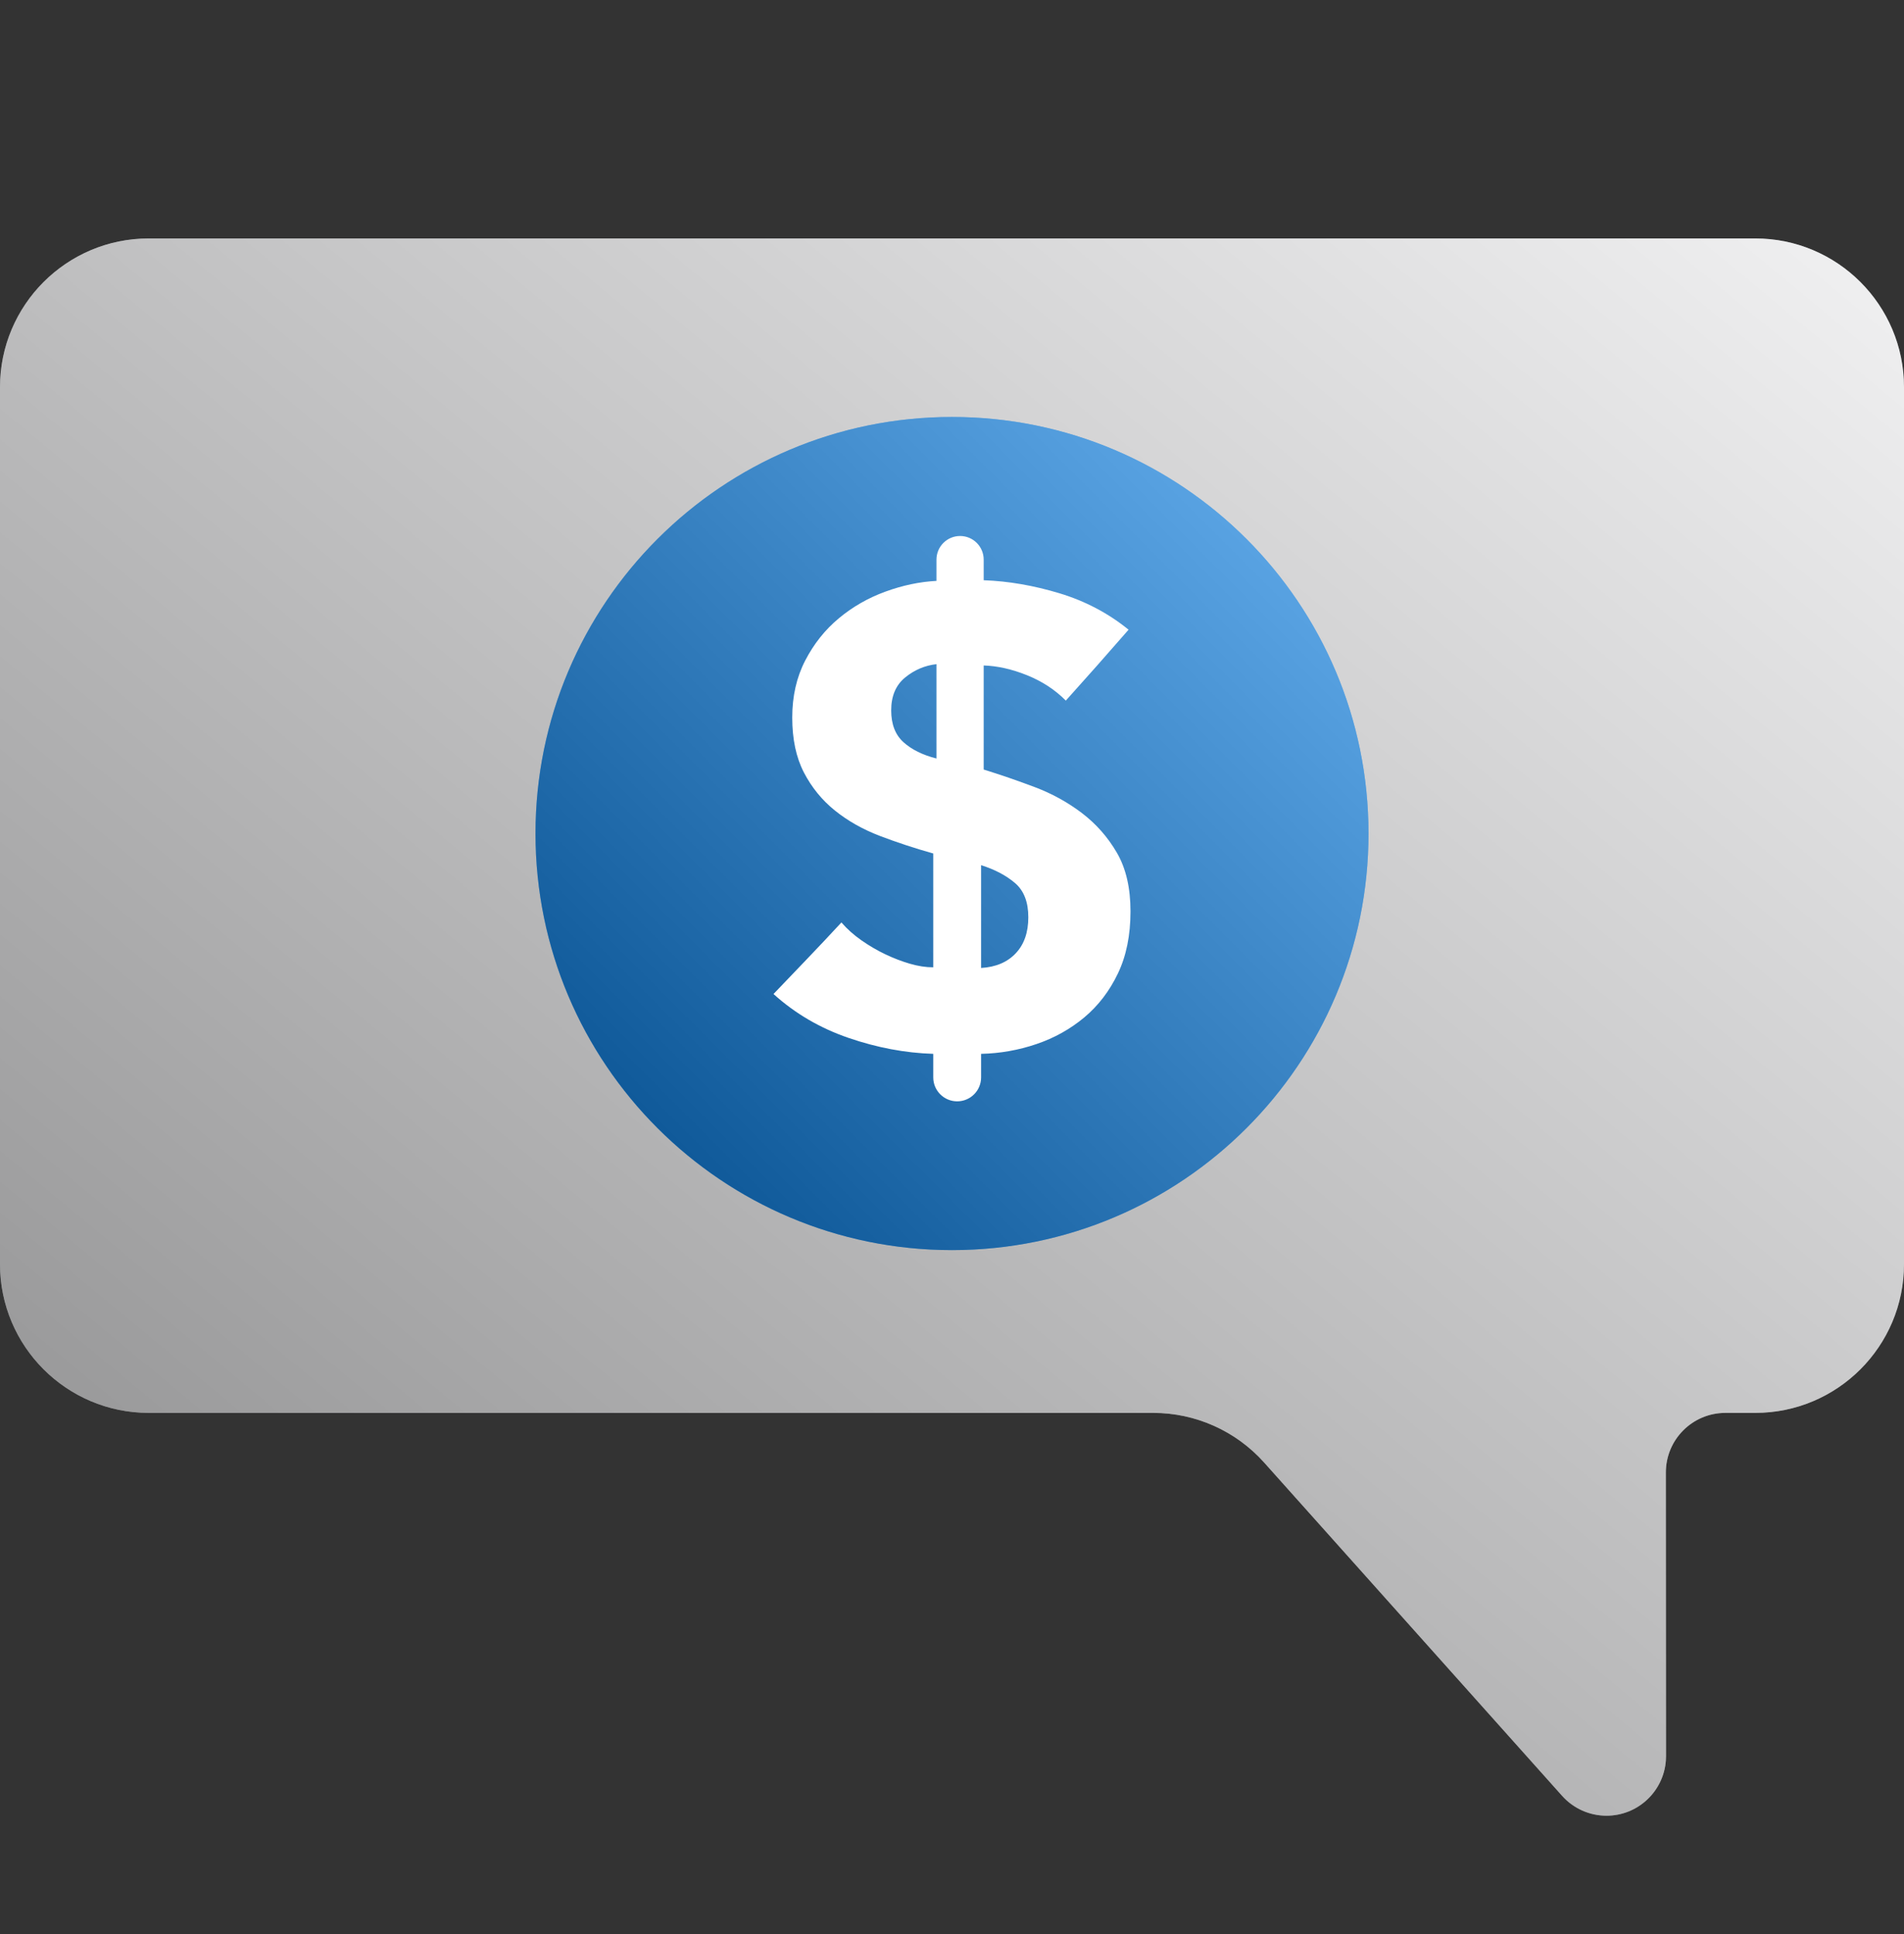
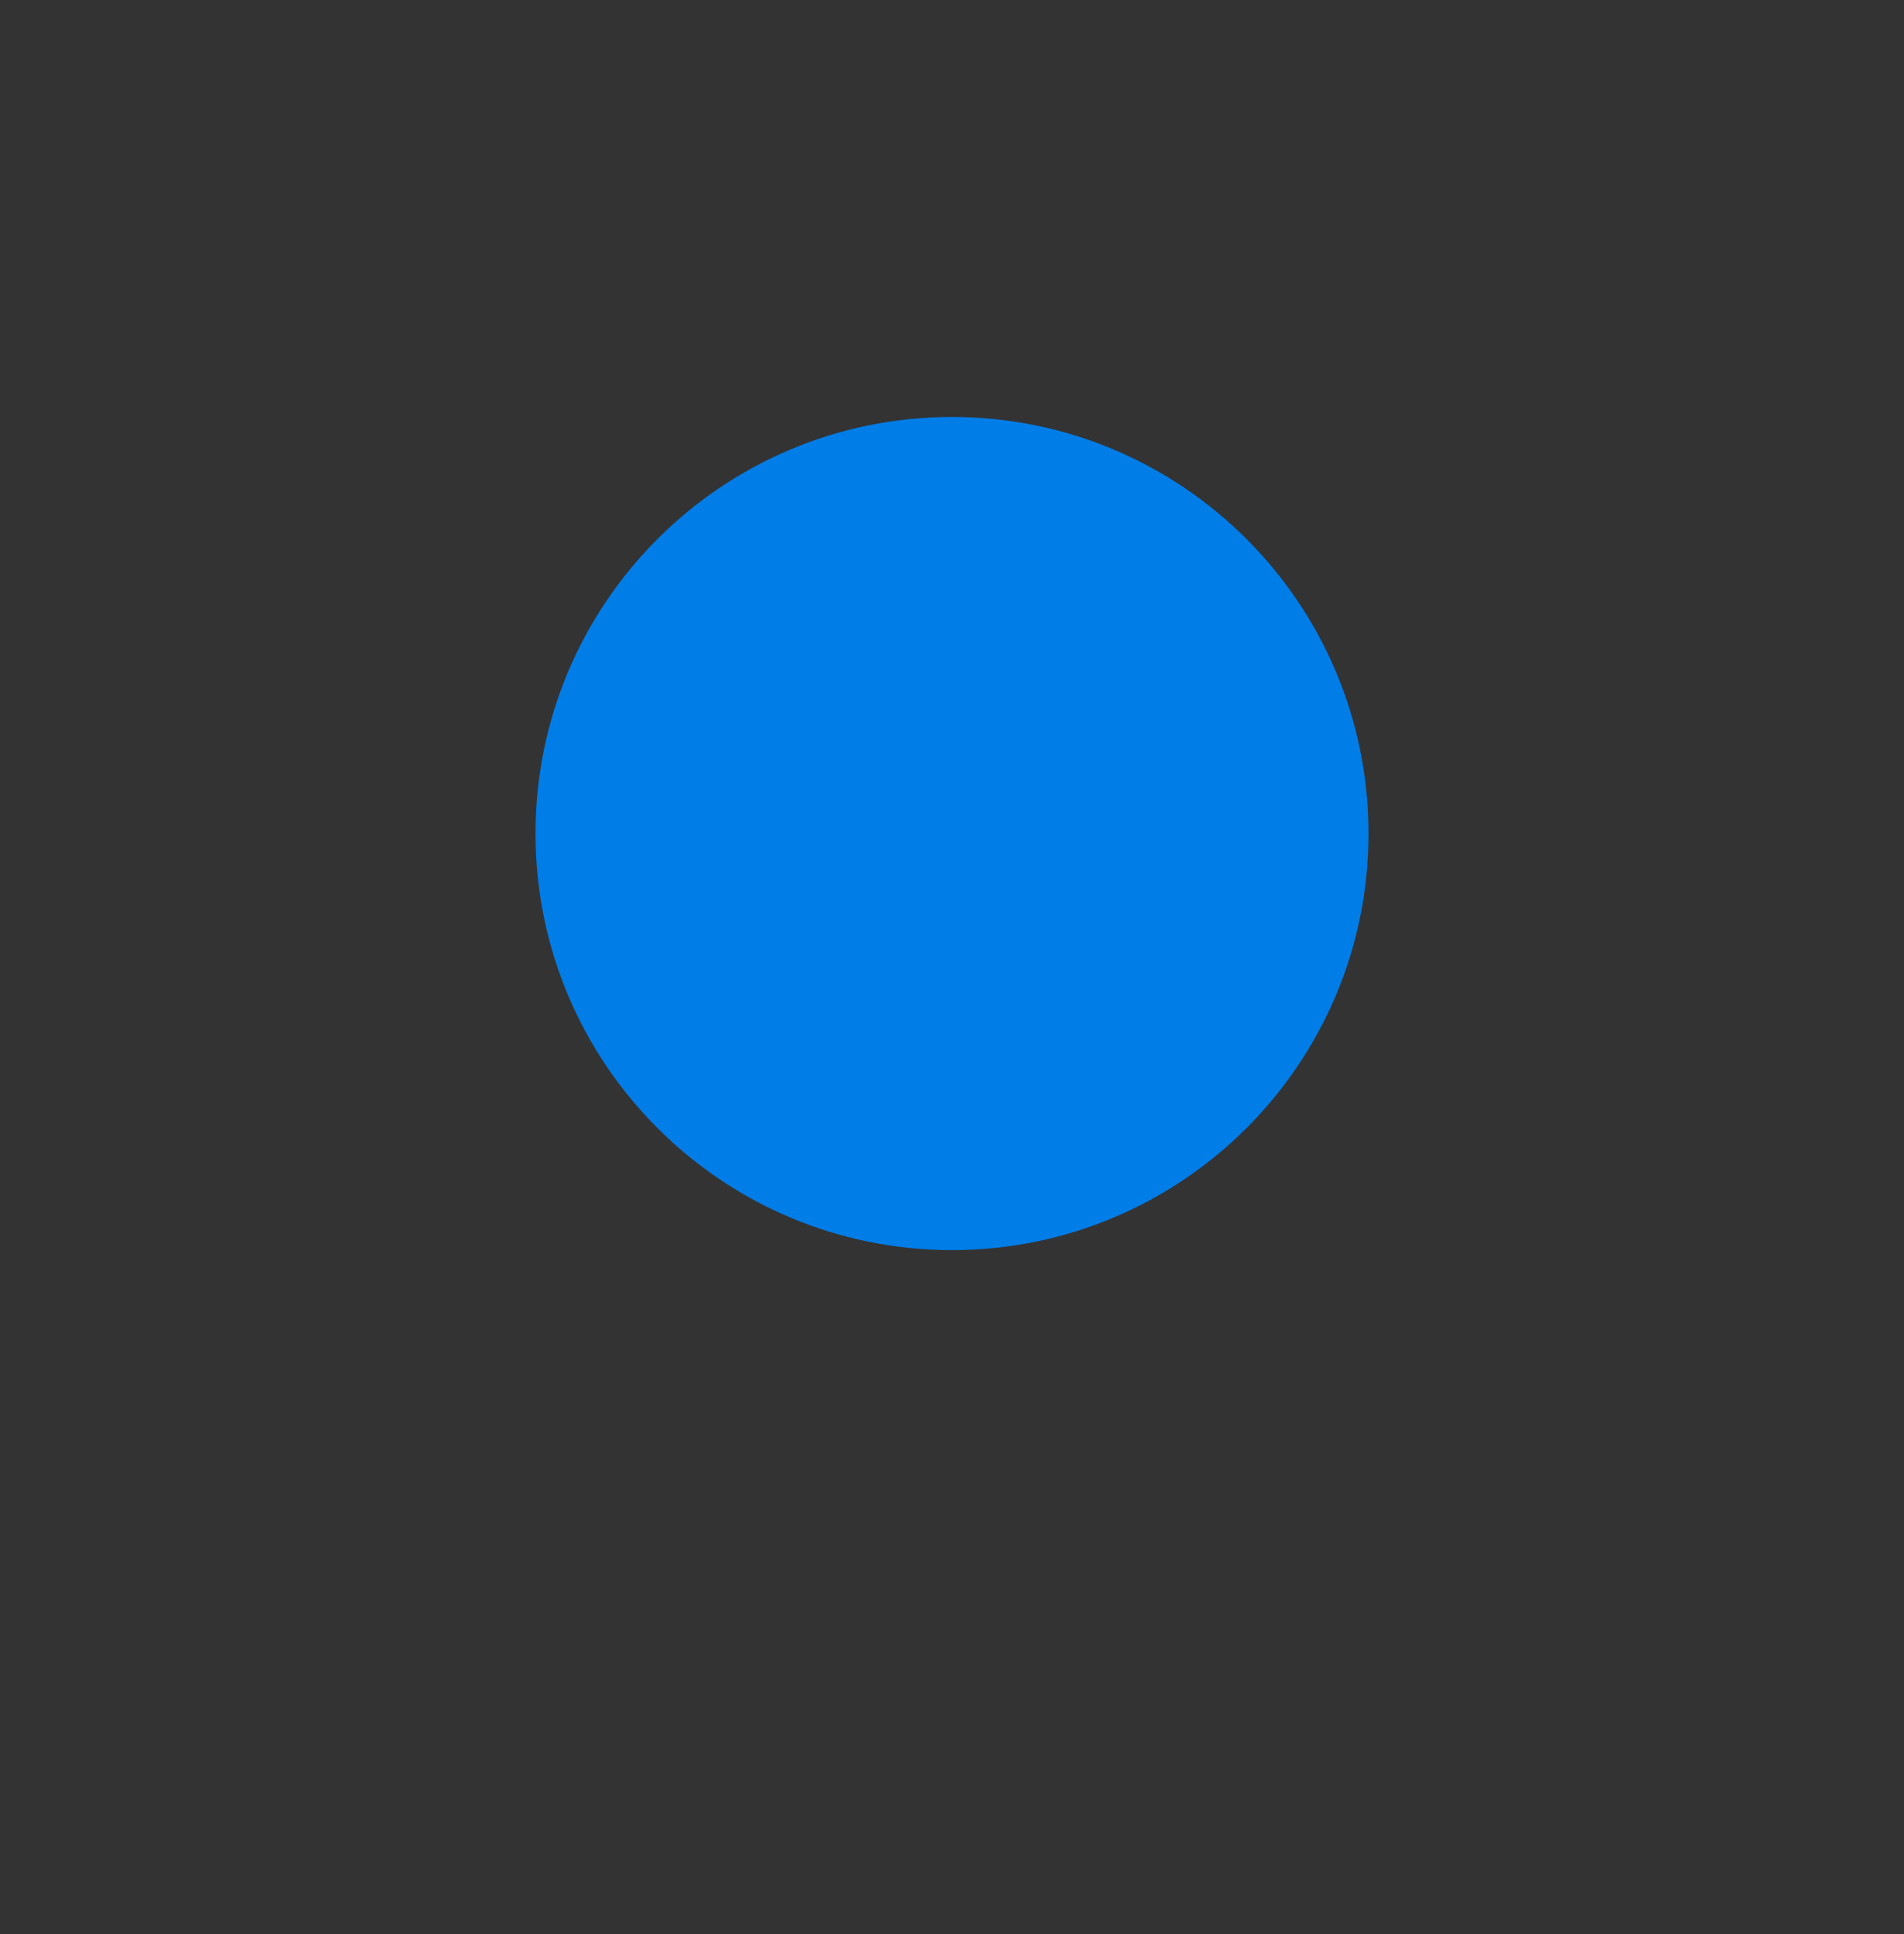
<svg xmlns="http://www.w3.org/2000/svg" width="64" height="65" viewBox="0 0 64 65" fill="none">
  <rect x="0" y="0" width="64" height="65" fill="#333333" stroke="none" />
-   <path fill-rule="evenodd" clip-rule="evenodd" d="M64 13.014C64 10.253 61.761 8.014 59 8.014H5C2.239 8.014 0 10.253 0 13.014V42.485C0 45.246 2.239 47.485 5 47.485H38.764C40.187 47.485 41.542 48.091 42.491 49.152L52.509 60.356C52.889 60.781 53.431 61.023 54 61.023C55.054 61.023 55.918 60.207 55.995 59.172L56 59.023L55.995 49.486C55.995 48.381 56.891 47.485 57.995 47.485H59C61.761 47.485 64 45.246 64 42.485V13.014Z" fill="#E7E8EA" />
-   <path fill-rule="evenodd" clip-rule="evenodd" d="M64 13.014C64 10.253 61.761 8.014 59 8.014H5C2.239 8.014 0 10.253 0 13.014V42.485C0 45.246 2.239 47.485 5 47.485H38.764C40.187 47.485 41.542 48.091 42.491 49.152L52.509 60.356C52.889 60.781 53.431 61.023 54 61.023C55.054 61.023 55.918 60.207 55.995 59.172L56 59.023L55.995 49.486C55.995 48.381 56.891 47.485 57.995 47.485H59C61.761 47.485 64 45.246 64 42.485V13.014Z" fill="url(#paint0_linear_3507_153375)" fill-opacity="0.4" style="mix-blend-mode:soft-light" />
  <path d="M32 42.014C24.268 42.014 18 35.746 18 28.014C18 20.282 24.268 14.014 32 14.014C39.732 14.014 46 20.282 46 28.014C46 35.746 39.732 42.014 32 42.014Z" fill="#017DE8" />
-   <path d="M32 42.014C24.268 42.014 18 35.746 18 28.014C18 20.282 24.268 14.014 32 14.014C39.732 14.014 46 20.282 46 28.014C46 35.746 39.732 42.014 32 42.014Z" fill="url(#paint1_linear_3507_153375)" fill-opacity="0.4" style="mix-blend-mode:soft-light" />
-   <path d="M32.978 36.21V35.418C33.616 35.404 34.236 35.294 34.837 35.09C35.438 34.886 35.975 34.587 36.446 34.194C36.917 33.8 37.294 33.308 37.576 32.718C37.859 32.127 38 31.431 38 30.63C38 29.843 37.848 29.187 37.544 28.662C37.239 28.137 36.848 27.693 36.37 27.328C35.891 26.964 35.362 26.672 34.783 26.454C34.203 26.235 33.63 26.038 33.065 25.863V22.365C33.529 22.38 34.014 22.489 34.522 22.693C35.029 22.897 35.464 23.181 35.826 23.546C36.522 22.773 37.225 21.979 37.935 21.163C37.254 20.609 36.478 20.201 35.609 19.938C34.739 19.676 33.891 19.53 33.065 19.501V18.808C33.065 18.369 32.71 18.014 32.272 18.014C31.834 18.014 31.478 18.369 31.478 18.808V19.523C30.913 19.552 30.341 19.672 29.761 19.884C29.181 20.095 28.659 20.394 28.196 20.78C27.732 21.166 27.355 21.64 27.065 22.201C26.775 22.762 26.63 23.4 26.63 24.114C26.63 24.843 26.761 25.459 27.022 25.962C27.283 26.465 27.63 26.891 28.065 27.241C28.5 27.591 29.004 27.875 29.576 28.094C30.149 28.312 30.746 28.509 31.37 28.684V32.51C31.123 32.51 30.862 32.47 30.587 32.39C30.312 32.31 30.036 32.204 29.761 32.073C29.485 31.942 29.217 31.785 28.956 31.603C28.696 31.421 28.471 31.22 28.283 31.002C27.906 31.41 27.525 31.814 27.141 32.215L26 33.407C26.725 34.062 27.565 34.554 28.522 34.882C29.478 35.21 30.427 35.389 31.37 35.418V36.21C31.37 36.654 31.73 37.014 32.174 37.014C32.618 37.014 32.978 36.654 32.978 36.21ZM31.478 25.492C31.015 25.375 30.645 25.193 30.37 24.945C30.094 24.697 29.956 24.34 29.956 23.874C29.956 23.393 30.112 23.025 30.424 22.77C30.735 22.515 31.087 22.365 31.478 22.321V25.492ZM32.978 29.077C33.442 29.223 33.822 29.424 34.12 29.679C34.417 29.934 34.565 30.316 34.565 30.827C34.565 31.337 34.424 31.741 34.141 32.04C33.859 32.339 33.471 32.503 32.978 32.532V29.077Z" fill="white" />
  <defs>
    <linearGradient id="paint0_linear_3507_153375" x1="64" y1="8.014" x2="11.918" y2="70.895" gradientUnits="userSpaceOnUse">
      <stop stop-color="white" />
      <stop offset="1" />
    </linearGradient>
    <linearGradient id="paint1_linear_3507_153375" x1="46" y1="14.014" x2="18" y2="42.014" gradientUnits="userSpaceOnUse">
      <stop stop-color="white" />
      <stop offset="1" />
    </linearGradient>
  </defs>
</svg>